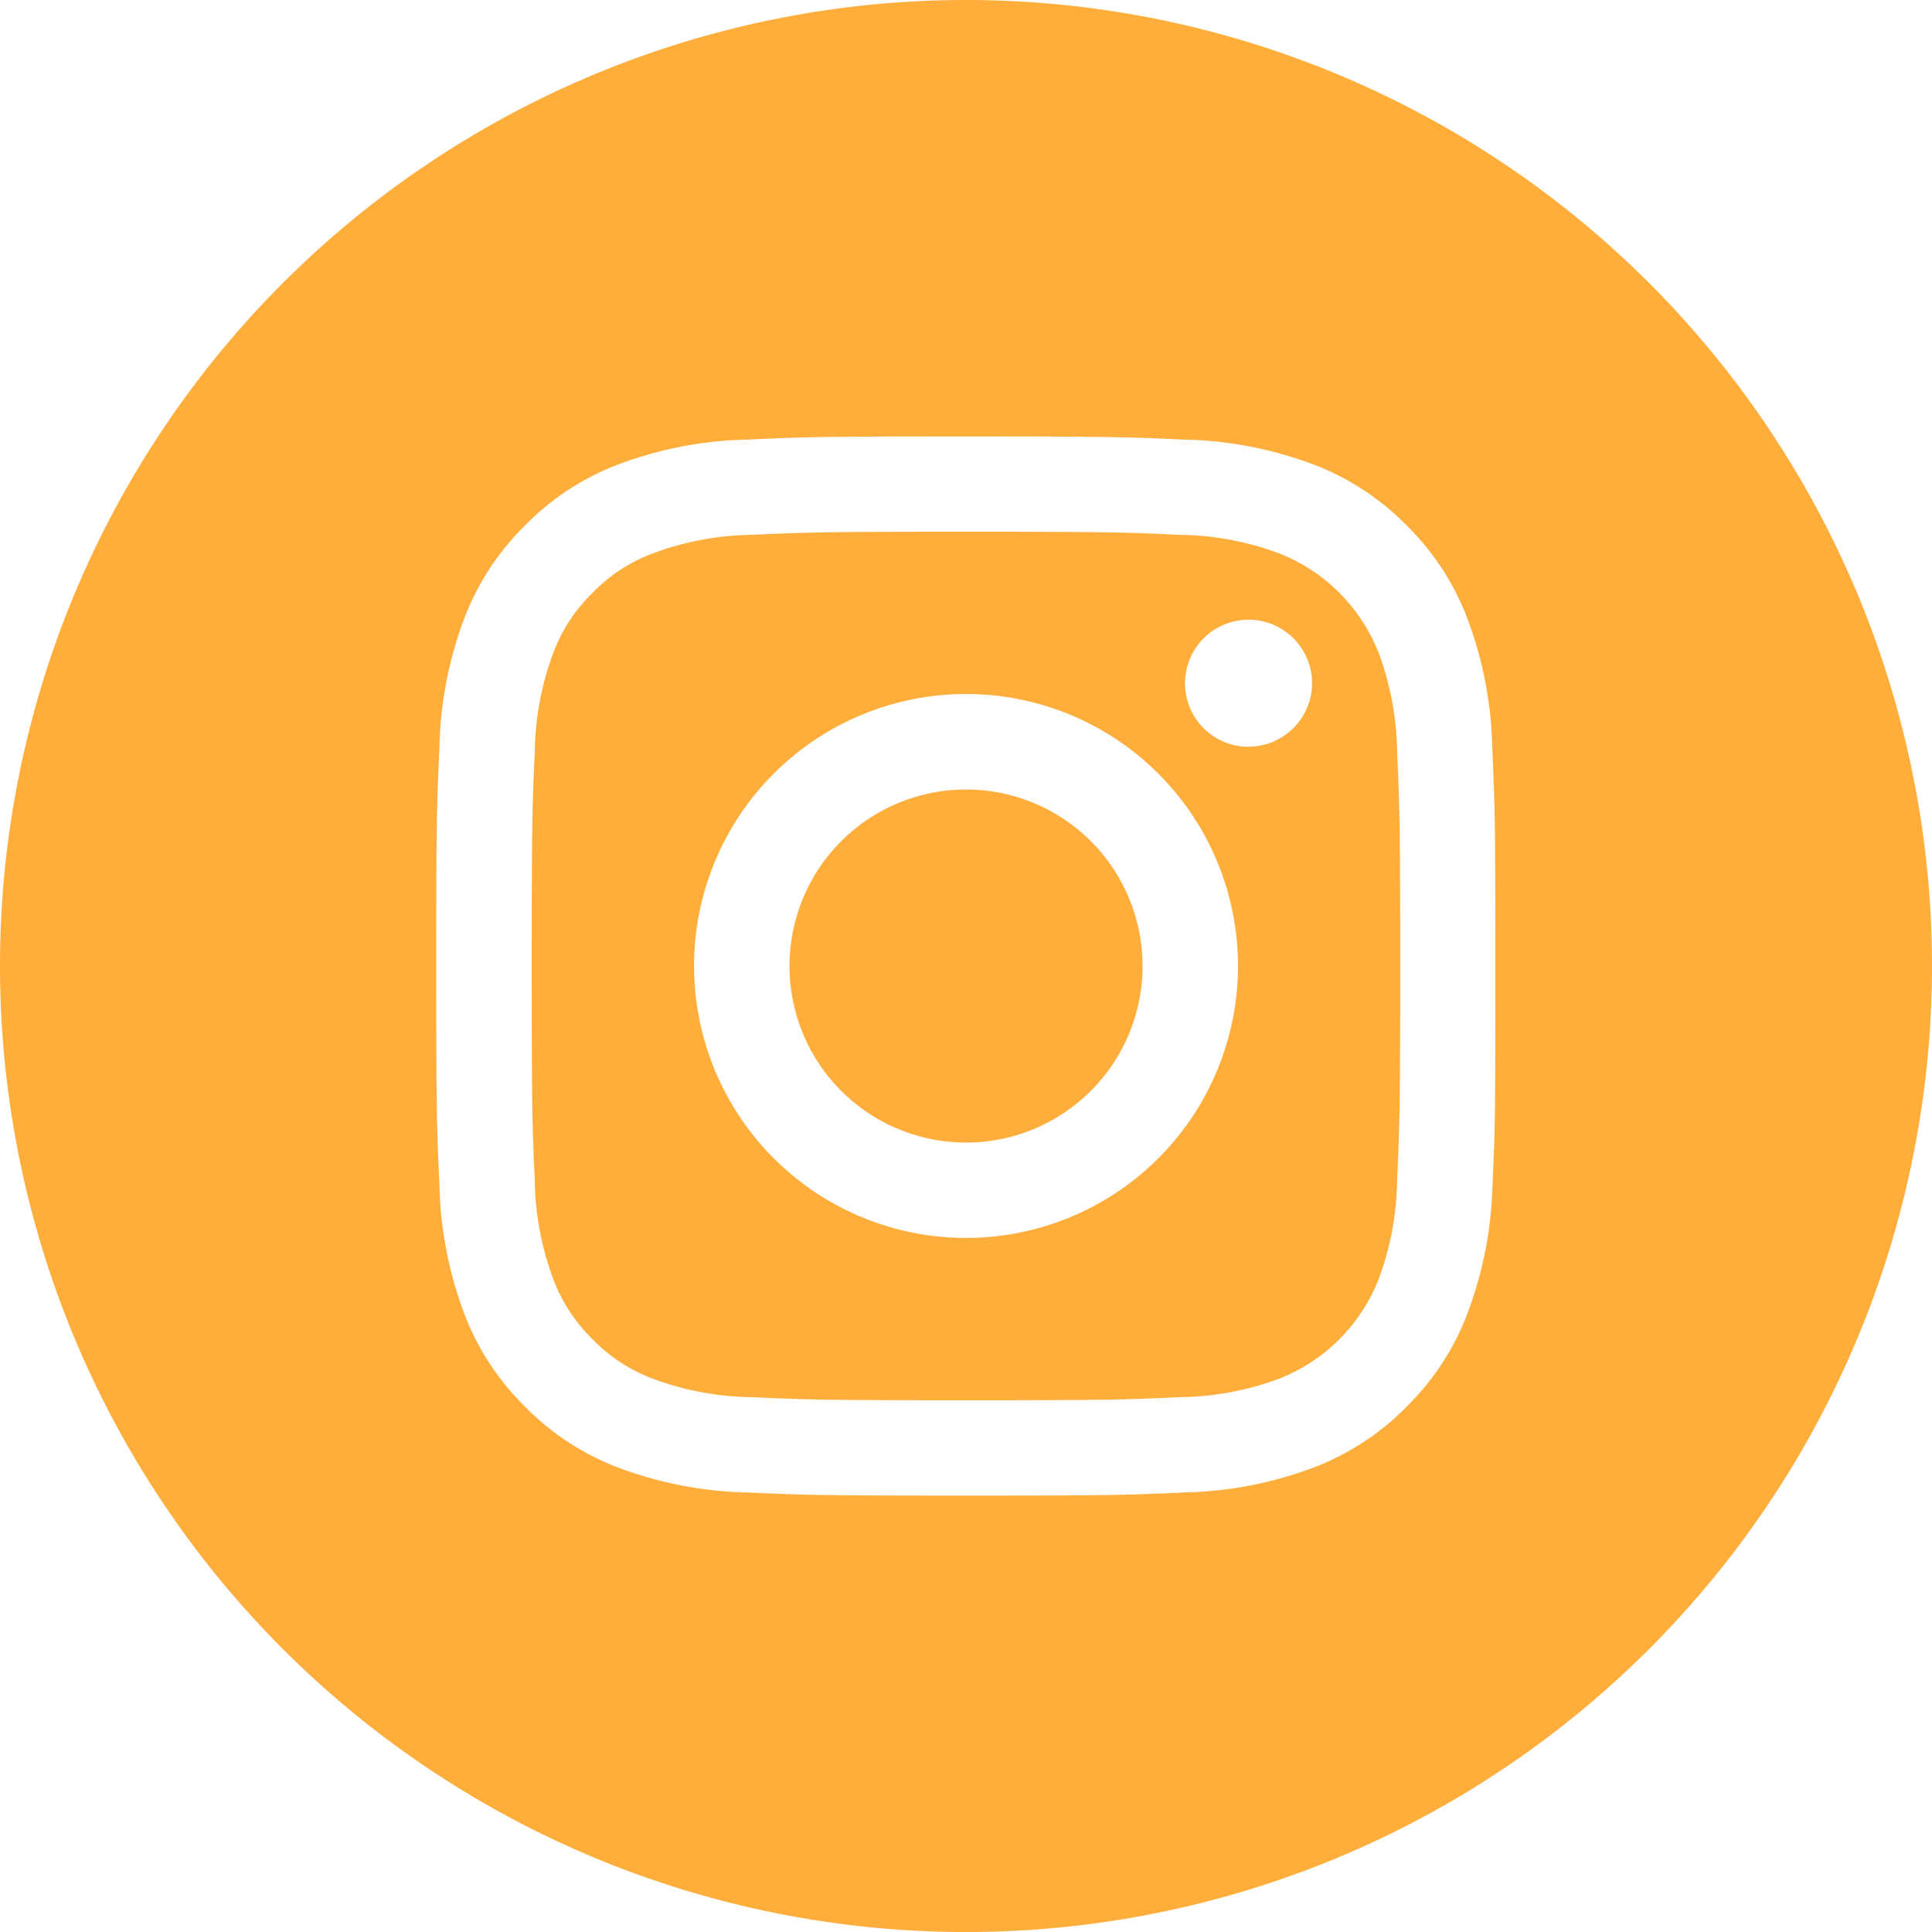
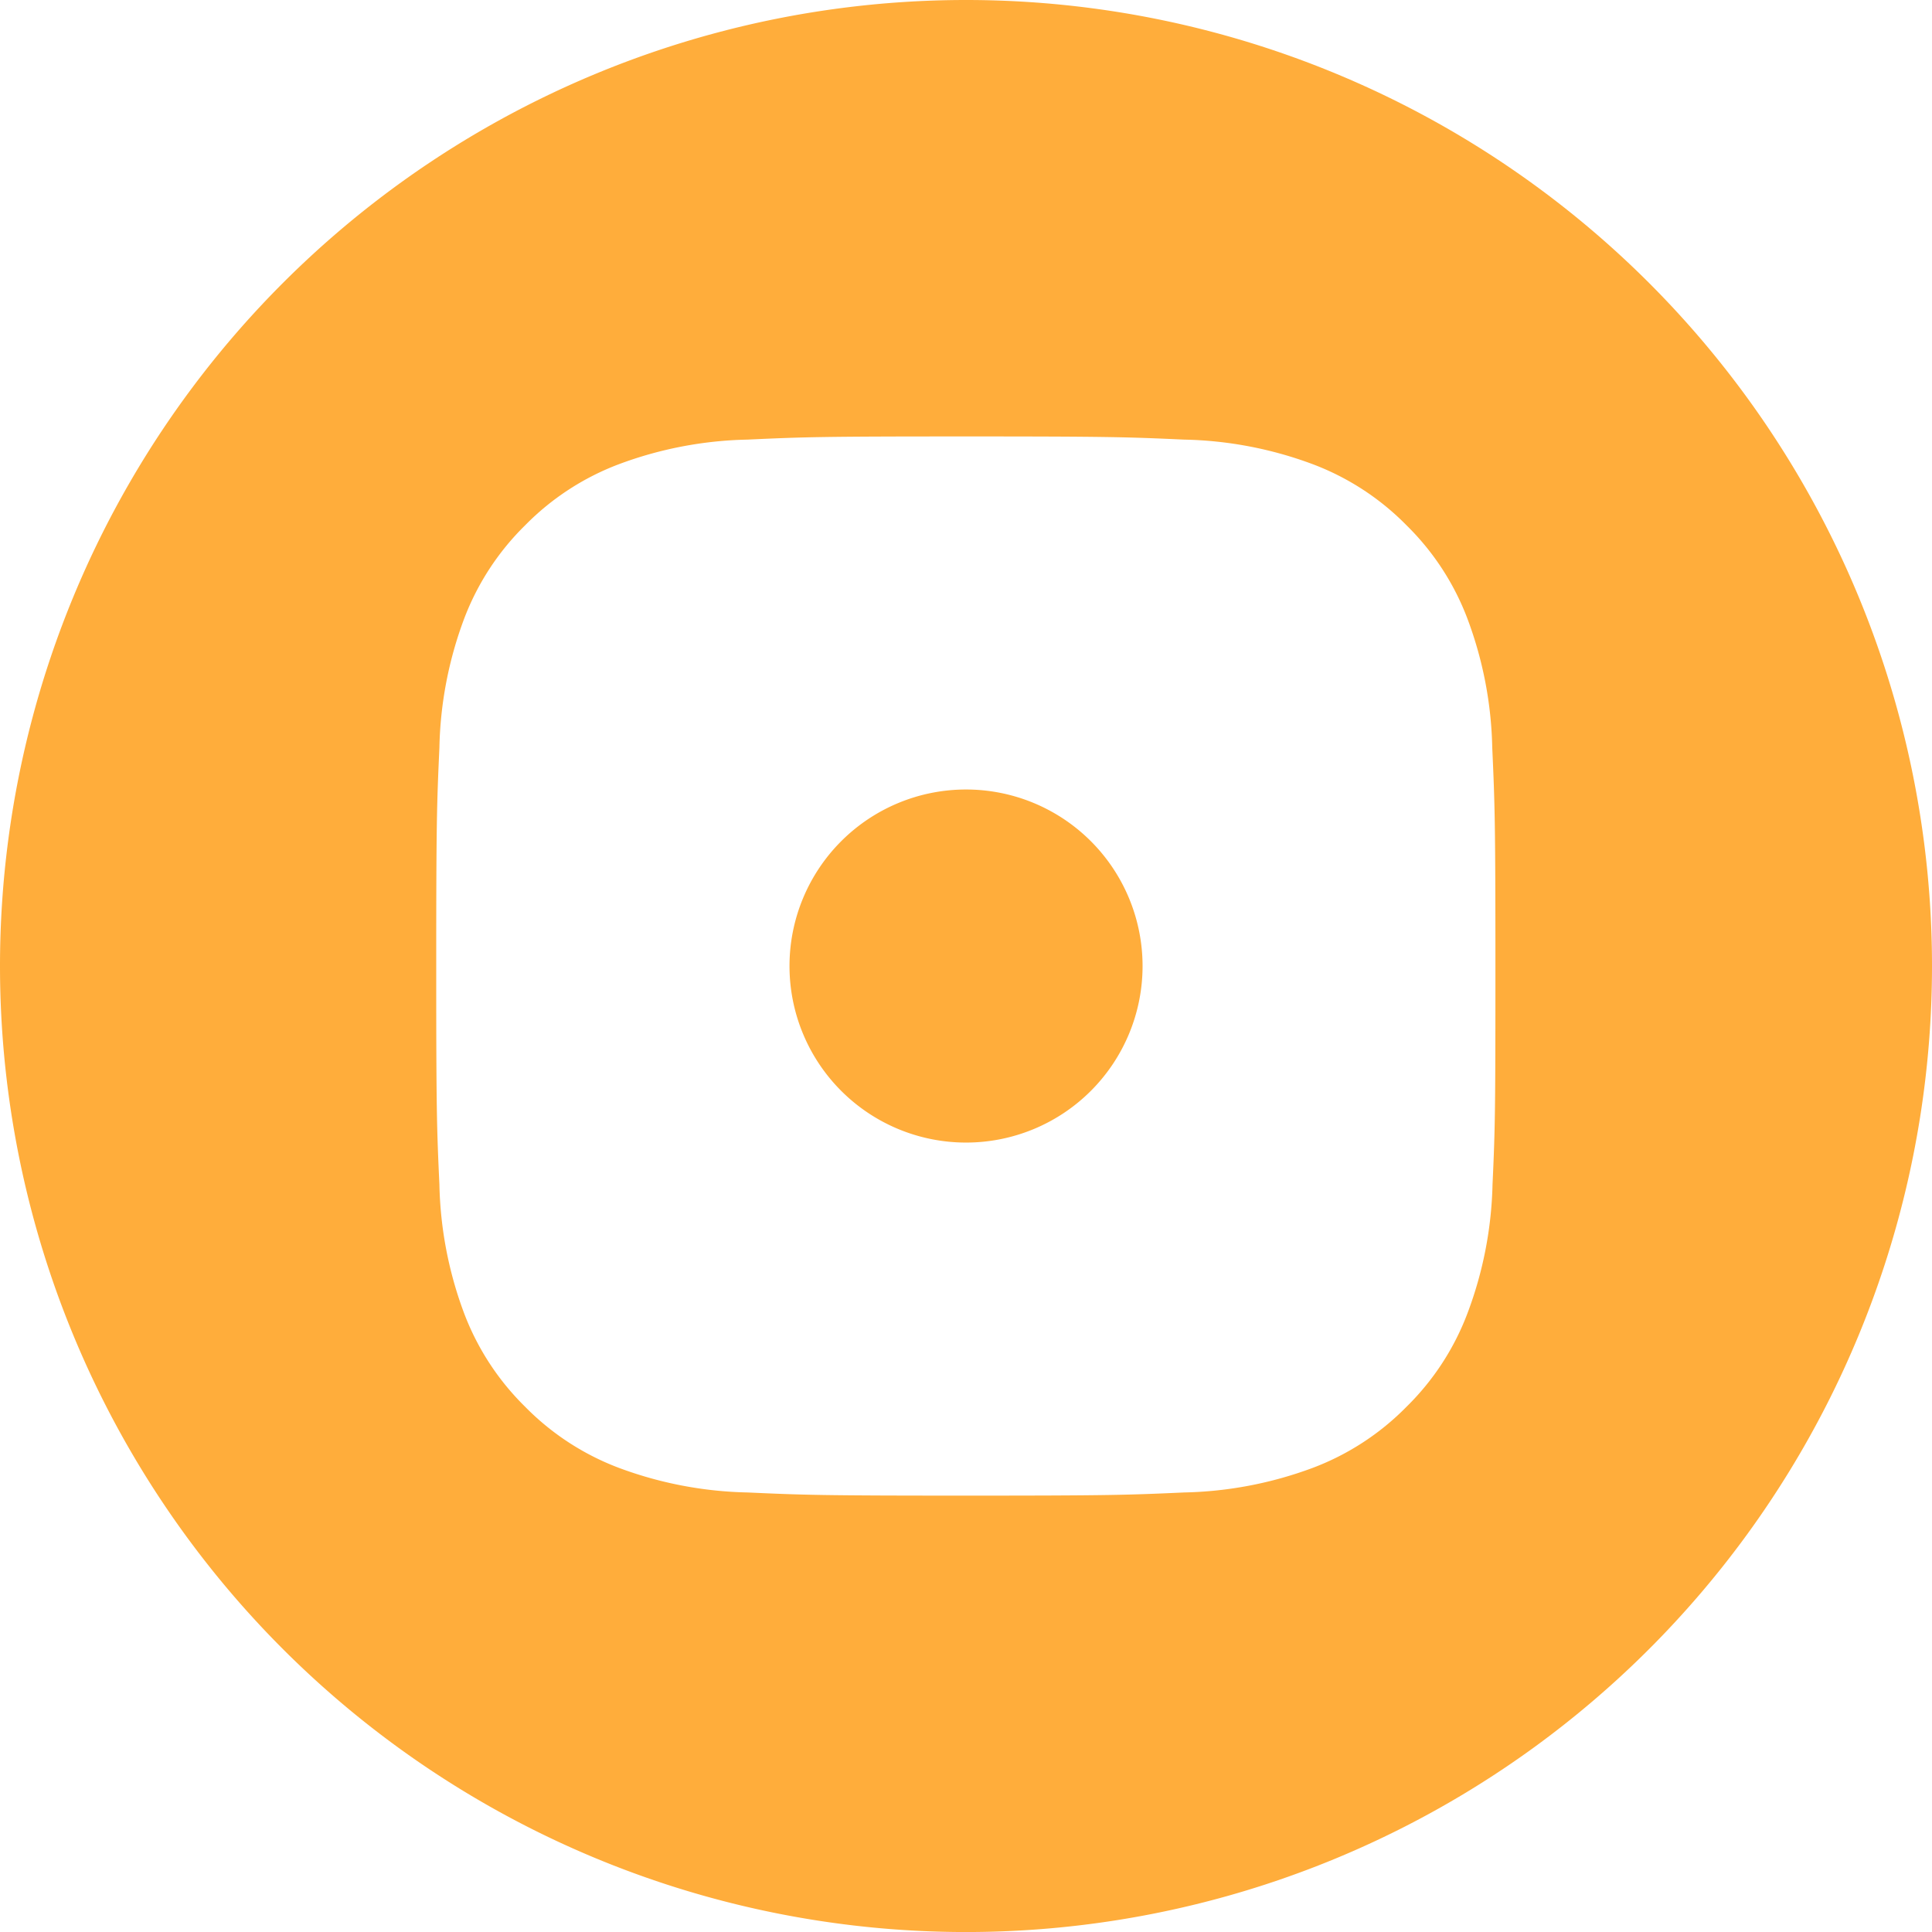
<svg xmlns="http://www.w3.org/2000/svg" id="Gruppe_32" data-name="Gruppe 32" width="28.039" height="28.039" viewBox="0 0 28.039 28.039">
-   <path id="Pfad_34" data-name="Pfad 34" d="M10.572,140.75a2.546,2.546,0,0,0-1.459-1.459,4.265,4.265,0,0,0-1.428-.265c-.81-.037-1.053-.045-3.106-.045s-2.3.008-3.107.045a4.259,4.259,0,0,0-1.427.265,2.38,2.38,0,0,0-.884.575,2.379,2.379,0,0,0-.575.884,4.259,4.259,0,0,0-.265,1.427c-.037.811-.044,1.054-.044,3.107s.007,2.3.044,3.106a4.26,4.26,0,0,0,.265,1.428,2.386,2.386,0,0,0,.575.884,2.379,2.379,0,0,0,.884.575,4.244,4.244,0,0,0,1.427.264c.811.037,1.053.045,3.107.045s2.3-.008,3.106-.045a4.25,4.25,0,0,0,1.428-.264,2.546,2.546,0,0,0,1.459-1.459,4.246,4.246,0,0,0,.264-1.428c.037-.81.045-1.053.045-3.106s-.008-2.3-.045-3.107A4.245,4.245,0,0,0,10.572,140.75ZM4.58,149.23a3.947,3.947,0,1,1,3.947-3.947A3.947,3.947,0,0,1,4.58,149.23Zm4.1-7.128a.922.922,0,1,1,.922-.922A.922.922,0,0,1,8.683,142.1Z" transform="translate(9.44 -131.264)" fill="#ffad3b" />
  <path id="Pfad_35" data-name="Pfad 35" d="M5.916,144.058a2.562,2.562,0,1,0,2.562,2.562A2.562,2.562,0,0,0,5.916,144.058Z" transform="translate(8.104 -132.6)" fill="#ffad3b" />
  <path id="Pfad_36" data-name="Pfad 36" d="M1.821,128.505a14.02,14.02,0,0,0-14.02,14.02h0a14.019,14.019,0,0,0,28.039,0h0A14.02,14.02,0,0,0,1.821,128.505Zm7.641,17.189A5.646,5.646,0,0,1,9.1,147.56a3.761,3.761,0,0,1-.886,1.361,3.773,3.773,0,0,1-1.361.887,5.667,5.667,0,0,1-1.866.357c-.82.037-1.081.046-3.169.046s-2.349-.009-3.169-.046a5.667,5.667,0,0,1-1.866-.357,3.773,3.773,0,0,1-1.361-.887,3.773,3.773,0,0,1-.887-1.361,5.648,5.648,0,0,1-.357-1.866c-.038-.82-.046-1.081-.046-3.169s.009-2.349.046-3.169a5.648,5.648,0,0,1,.357-1.866,3.773,3.773,0,0,1,.887-1.361,3.773,3.773,0,0,1,1.361-.887,5.647,5.647,0,0,1,1.866-.357c.82-.038,1.081-.046,3.169-.046s2.349.009,3.169.046a5.647,5.647,0,0,1,1.866.357,3.773,3.773,0,0,1,1.361.887A3.761,3.761,0,0,1,9.1,137.49a5.645,5.645,0,0,1,.358,1.866c.037.82.046,1.081.046,3.169S9.5,144.874,9.462,145.694Z" transform="translate(12.199 -128.505)" fill="#ffad3b" />
</svg>